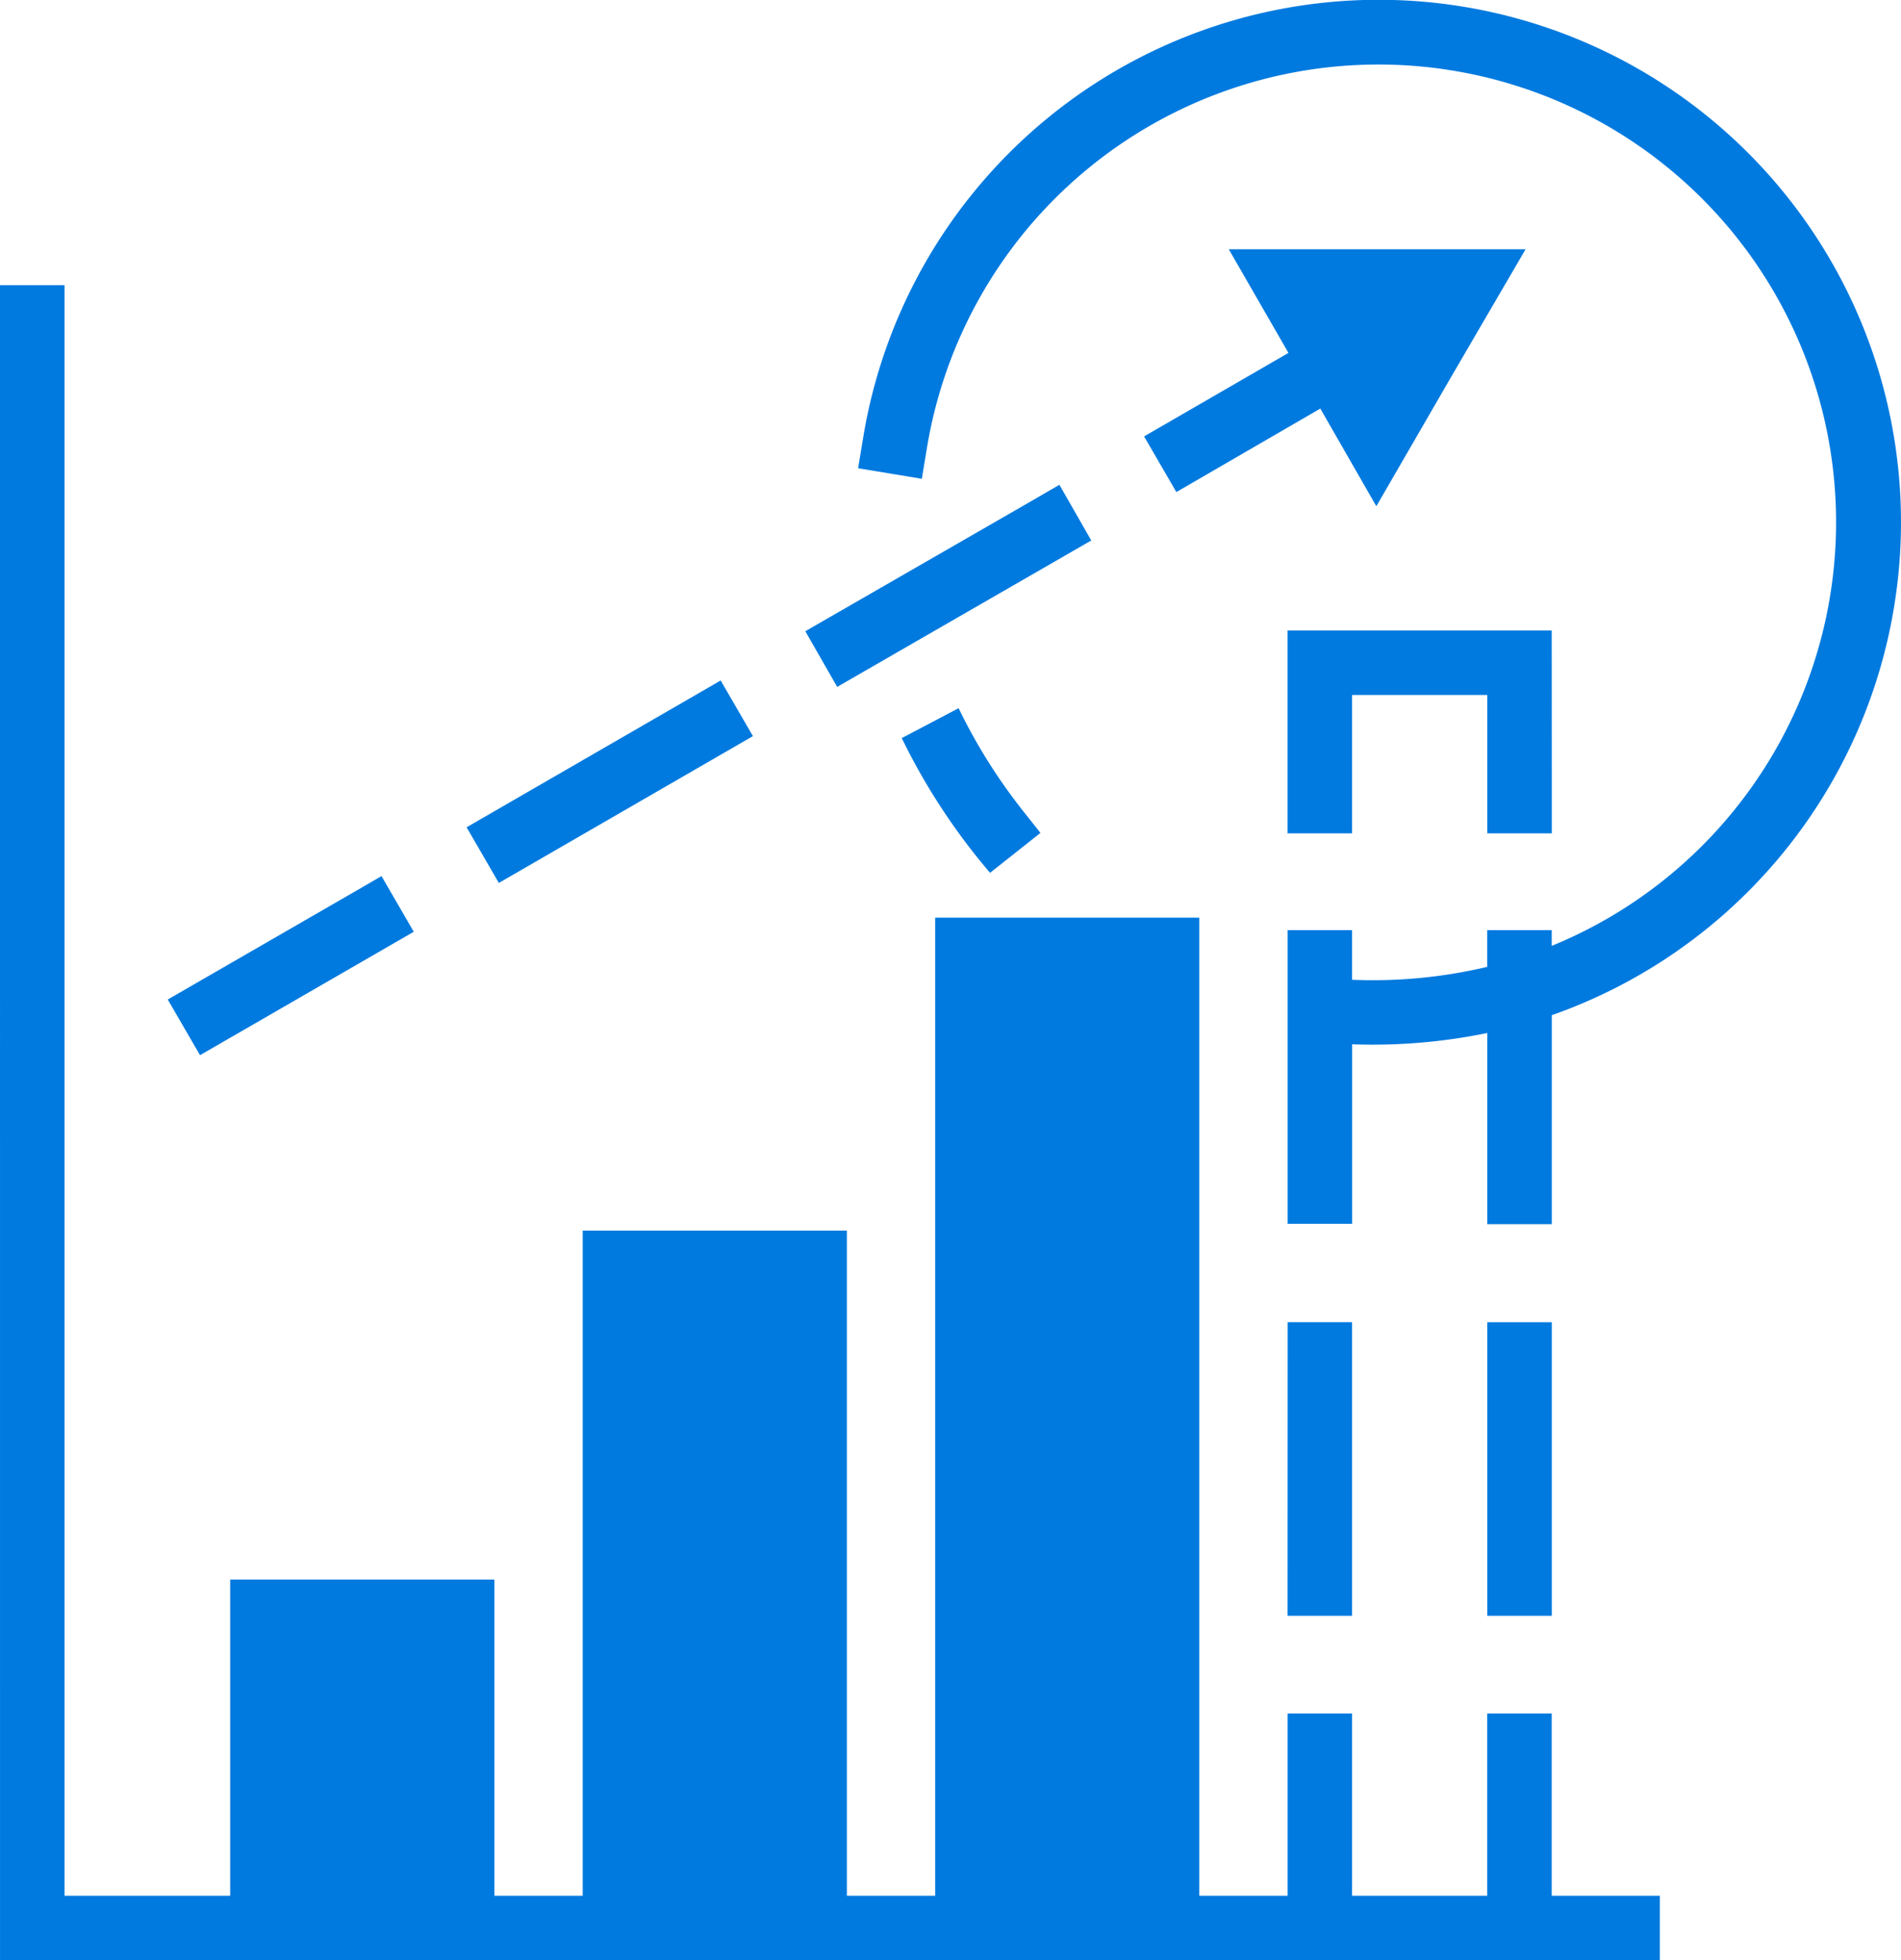
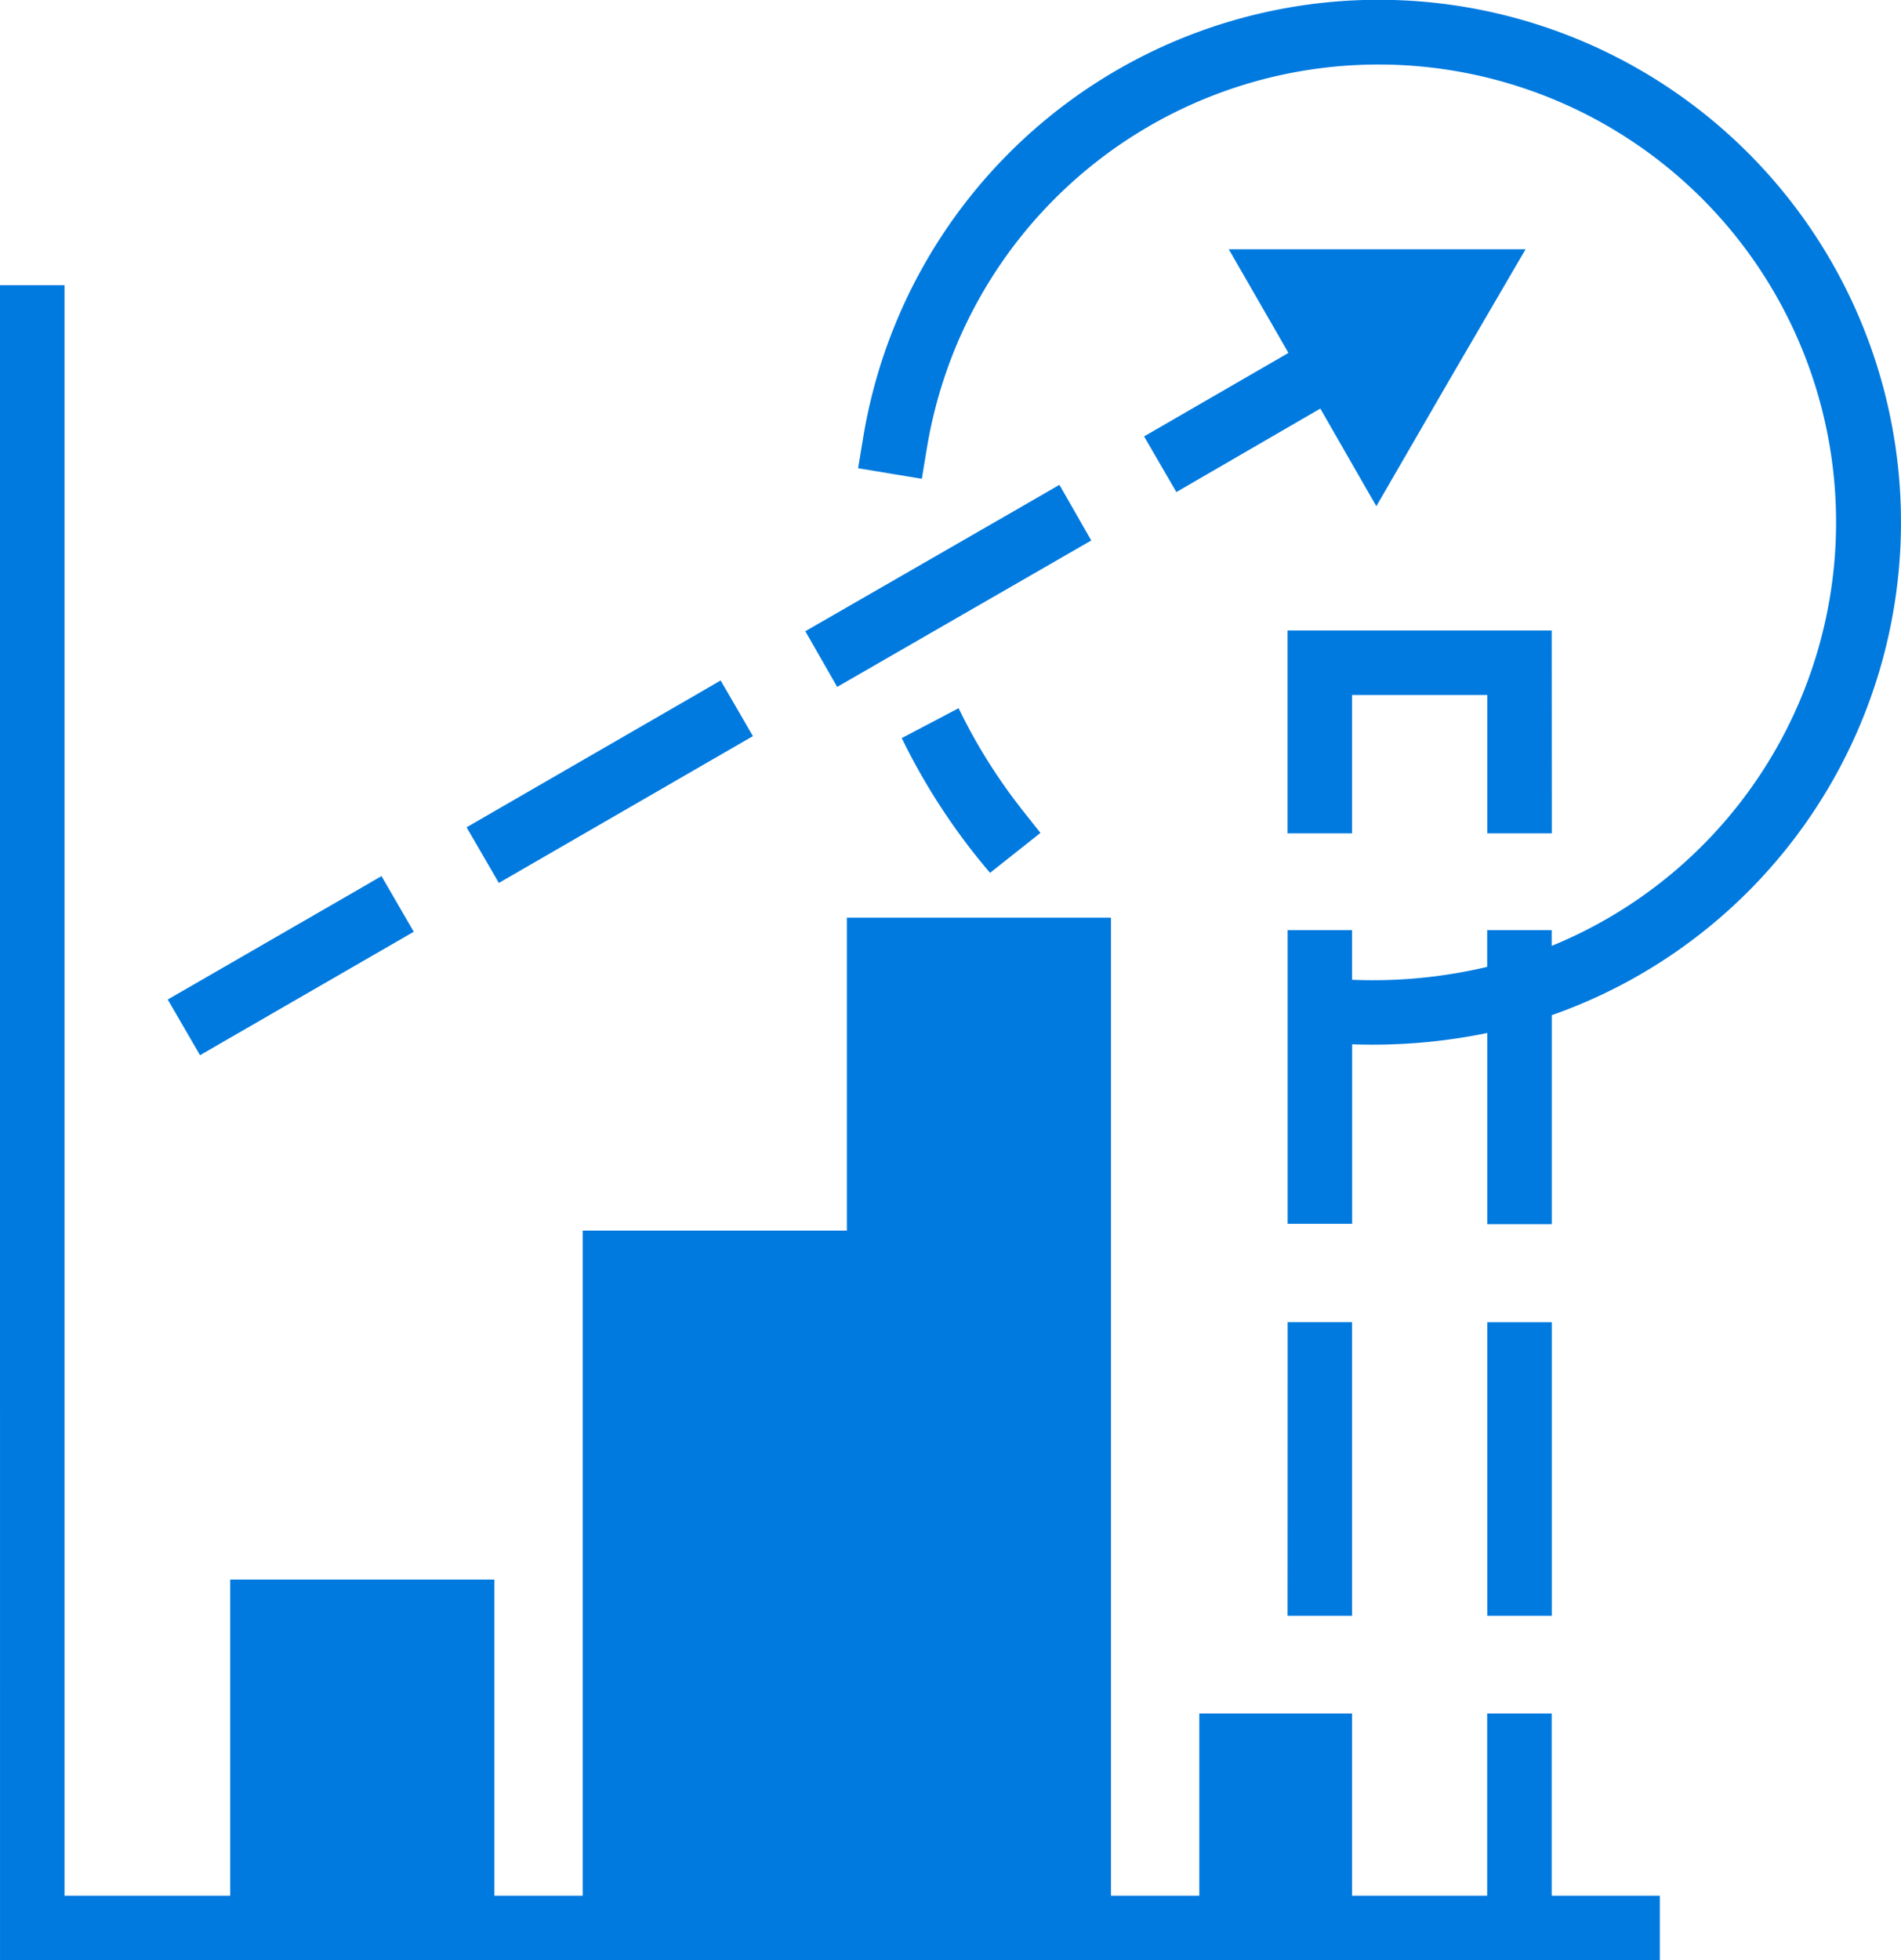
<svg xmlns="http://www.w3.org/2000/svg" width="108.106" height="111.454" viewBox="0 0 108.106 111.454">
-   <path id="noun-forecast-5619408" d="M45.41,46.282V44.447h3.669v91.571H58.5V118.039H73.526v17.979h5.022V98.2H93.569v37.816h5.022V80.406h15.021v55.612h5.022V125.653H122.3v10.365h7.683V125.653h3.669v10.365H139.8v3.669H45.411Zm52.722,7.362-.3,1.812-3.623-.6.3-1.812a29.705,29.705,0,1,1,39.147,32.909V97.835h-3.669V86.965a32.327,32.327,0,0,1-7.683.642V97.813h-3.669V81.118H122.3v2.821a28.175,28.175,0,0,0,7.683-.734V81.118h3.669v.894A26.023,26.023,0,1,0,98.133,53.644Zm5.3,20.5,1.147,1.445-2.866,2.27a36.176,36.176,0,0,1-5.022-7.66l3.233-1.7a31.567,31.567,0,0,0,3.509,5.642Zm17.062-22.68-8.187,4.747-1.835-3.165,8.21-4.747-3.394-5.894h16.879L127.9,49.722l-4.22,7.293Zm-16.42,5.251,1.582-.917,1.812,3.165L93.019,67.288l-1.812-3.165ZM84.81,67.839l1.582-.917,1.835,3.165L73.779,78.434,71.945,75.27ZM65.523,78.962l1.582-.917,1.835,3.165L56.785,88.227l-1.835-3.165Zm68.134,39.306V120.1h-3.669V103.408h3.669Zm0-44.49v1.835h-3.669V67.747H122.3v7.866h-3.669V64.078h15.021Zm-15.021,31.463v-1.835H122.3V120.1h-3.669Z" transform="translate(-45.41 -28.234)" fill="#007adf" />
+   <path id="noun-forecast-5619408" d="M45.41,46.282V44.447h3.669v91.571H58.5V118.039H73.526v17.979h5.022V98.2H93.569v37.816V80.406h15.021v55.612h5.022V125.653H122.3v10.365h7.683V125.653h3.669v10.365H139.8v3.669H45.411Zm52.722,7.362-.3,1.812-3.623-.6.3-1.812a29.705,29.705,0,1,1,39.147,32.909V97.835h-3.669V86.965a32.327,32.327,0,0,1-7.683.642V97.813h-3.669V81.118H122.3v2.821a28.175,28.175,0,0,0,7.683-.734V81.118h3.669v.894A26.023,26.023,0,1,0,98.133,53.644Zm5.3,20.5,1.147,1.445-2.866,2.27a36.176,36.176,0,0,1-5.022-7.66l3.233-1.7a31.567,31.567,0,0,0,3.509,5.642Zm17.062-22.68-8.187,4.747-1.835-3.165,8.21-4.747-3.394-5.894h16.879L127.9,49.722l-4.22,7.293Zm-16.42,5.251,1.582-.917,1.812,3.165L93.019,67.288l-1.812-3.165ZM84.81,67.839l1.582-.917,1.835,3.165L73.779,78.434,71.945,75.27ZM65.523,78.962l1.582-.917,1.835,3.165L56.785,88.227l-1.835-3.165Zm68.134,39.306V120.1h-3.669V103.408h3.669Zm0-44.49v1.835h-3.669V67.747H122.3v7.866h-3.669V64.078h15.021Zm-15.021,31.463v-1.835H122.3V120.1h-3.669Z" transform="translate(-45.41 -28.234)" fill="#007adf" />
</svg>